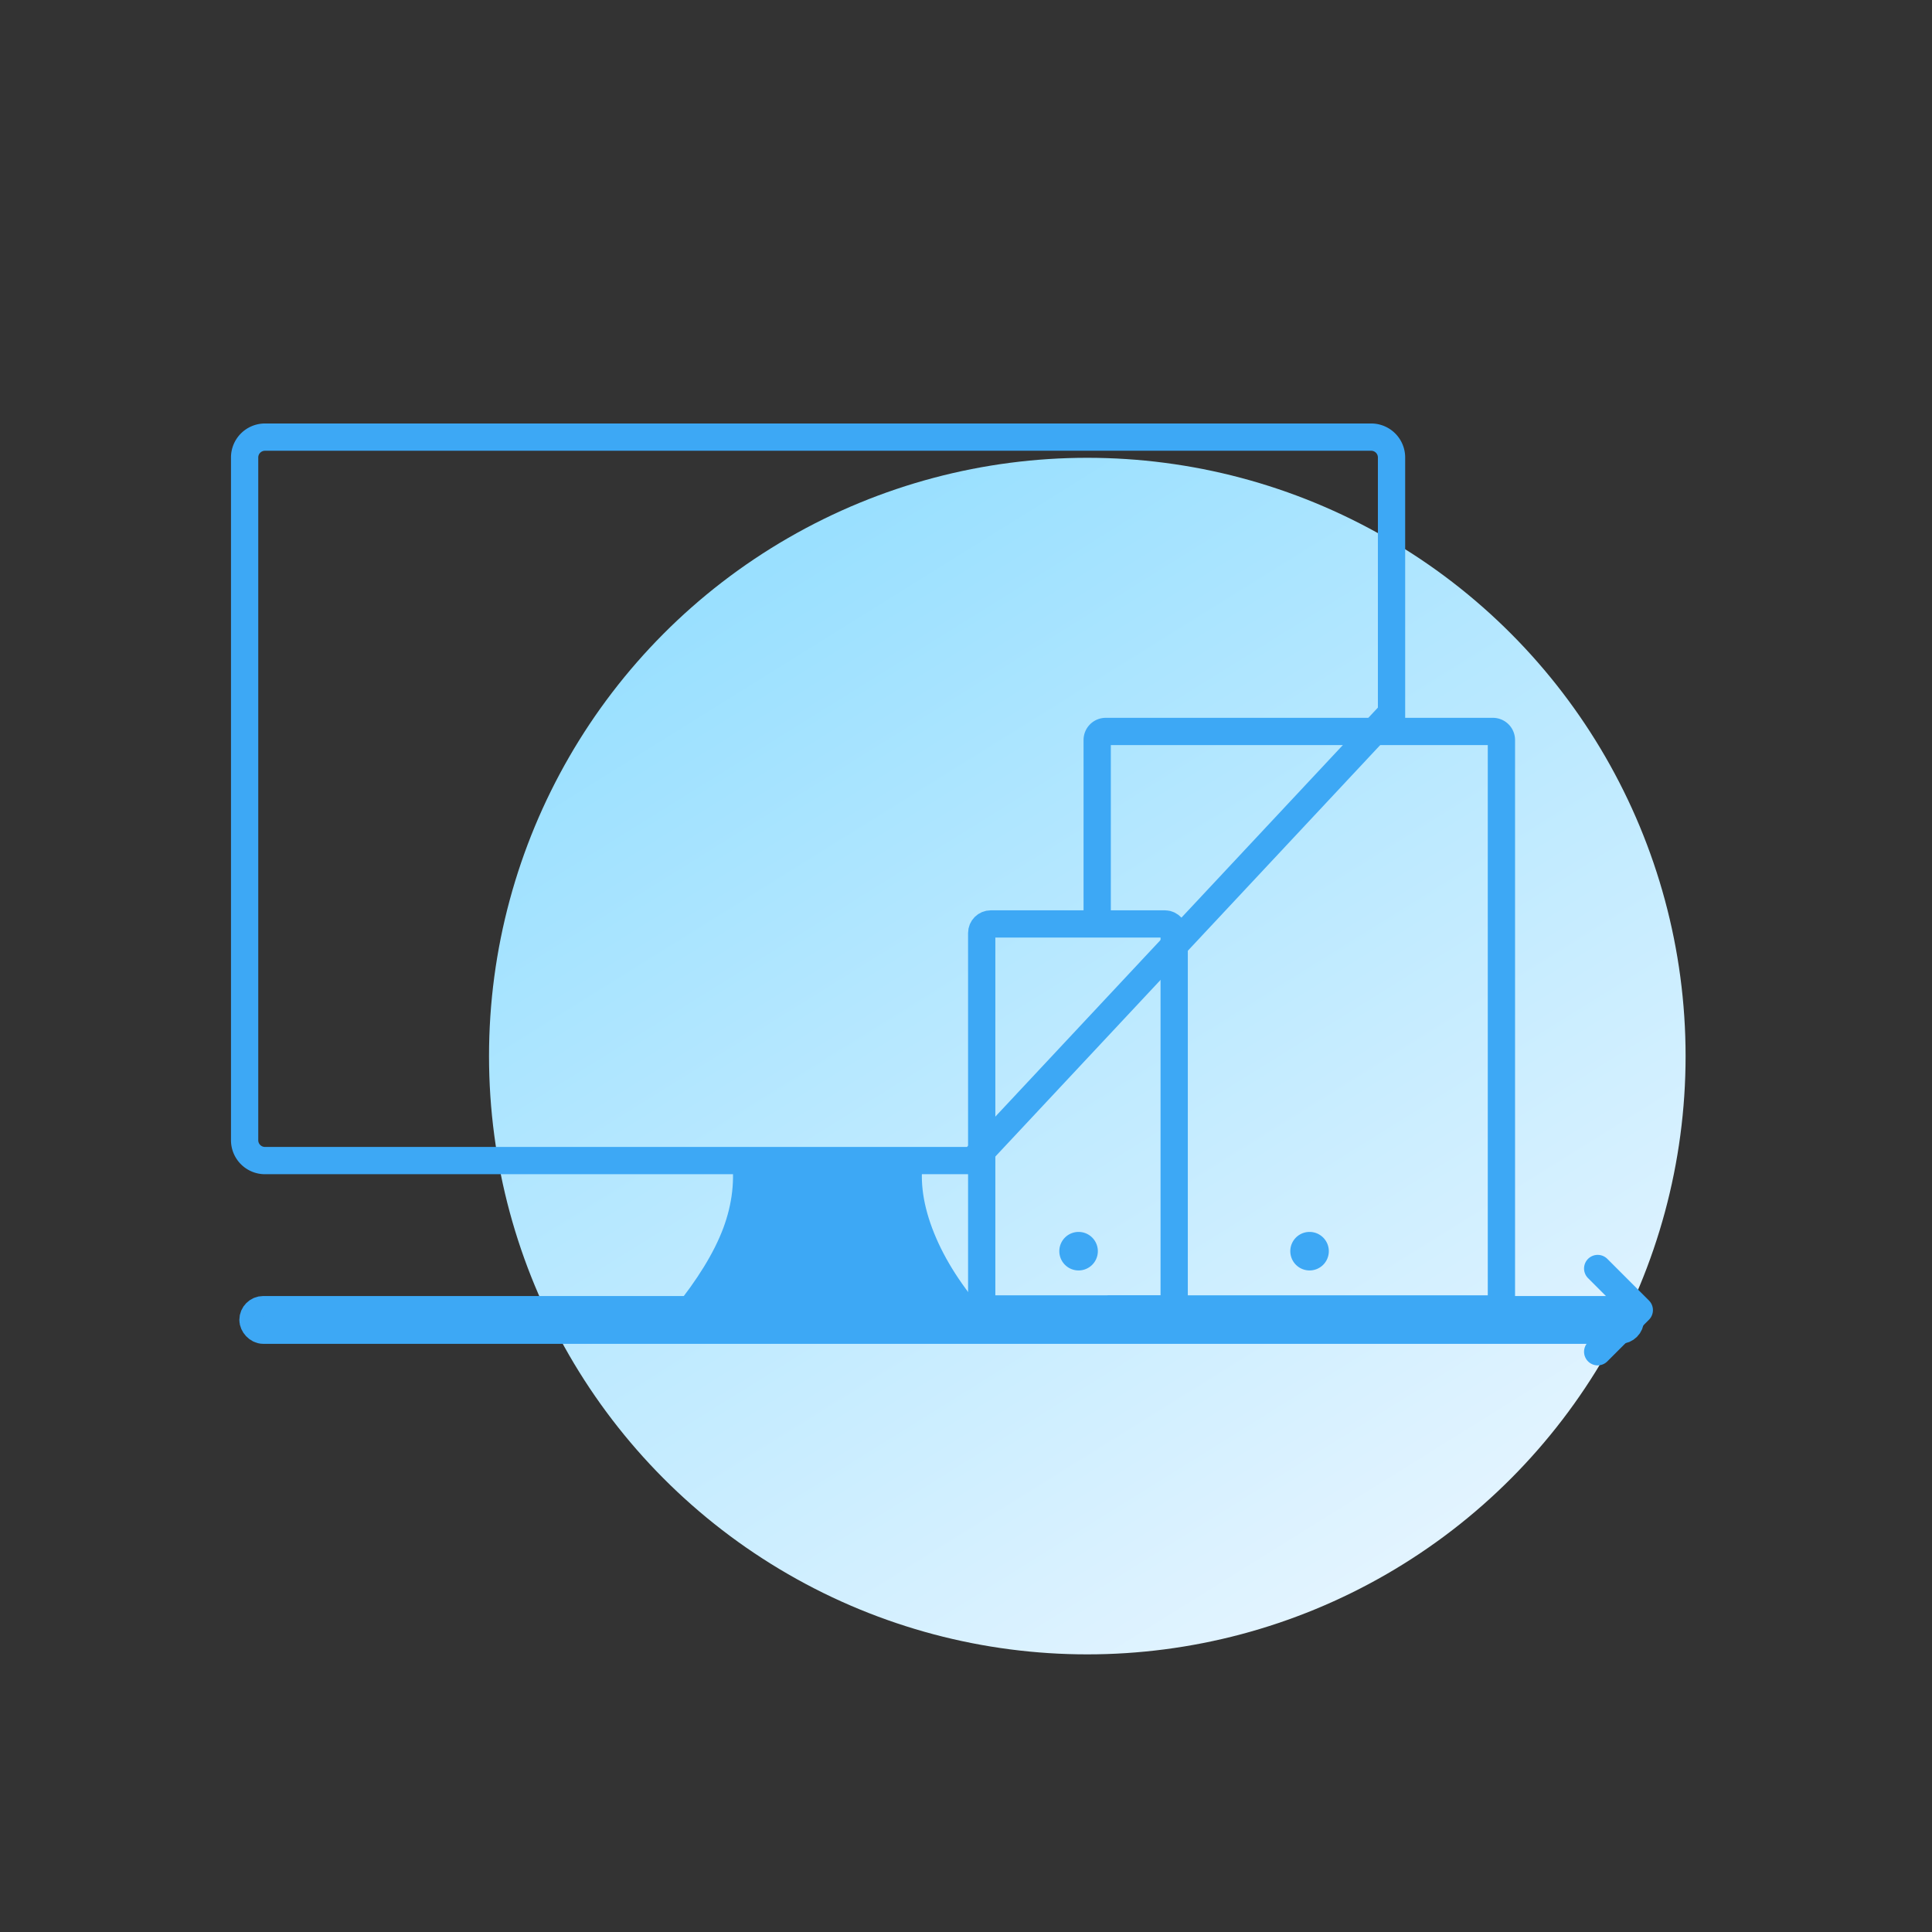
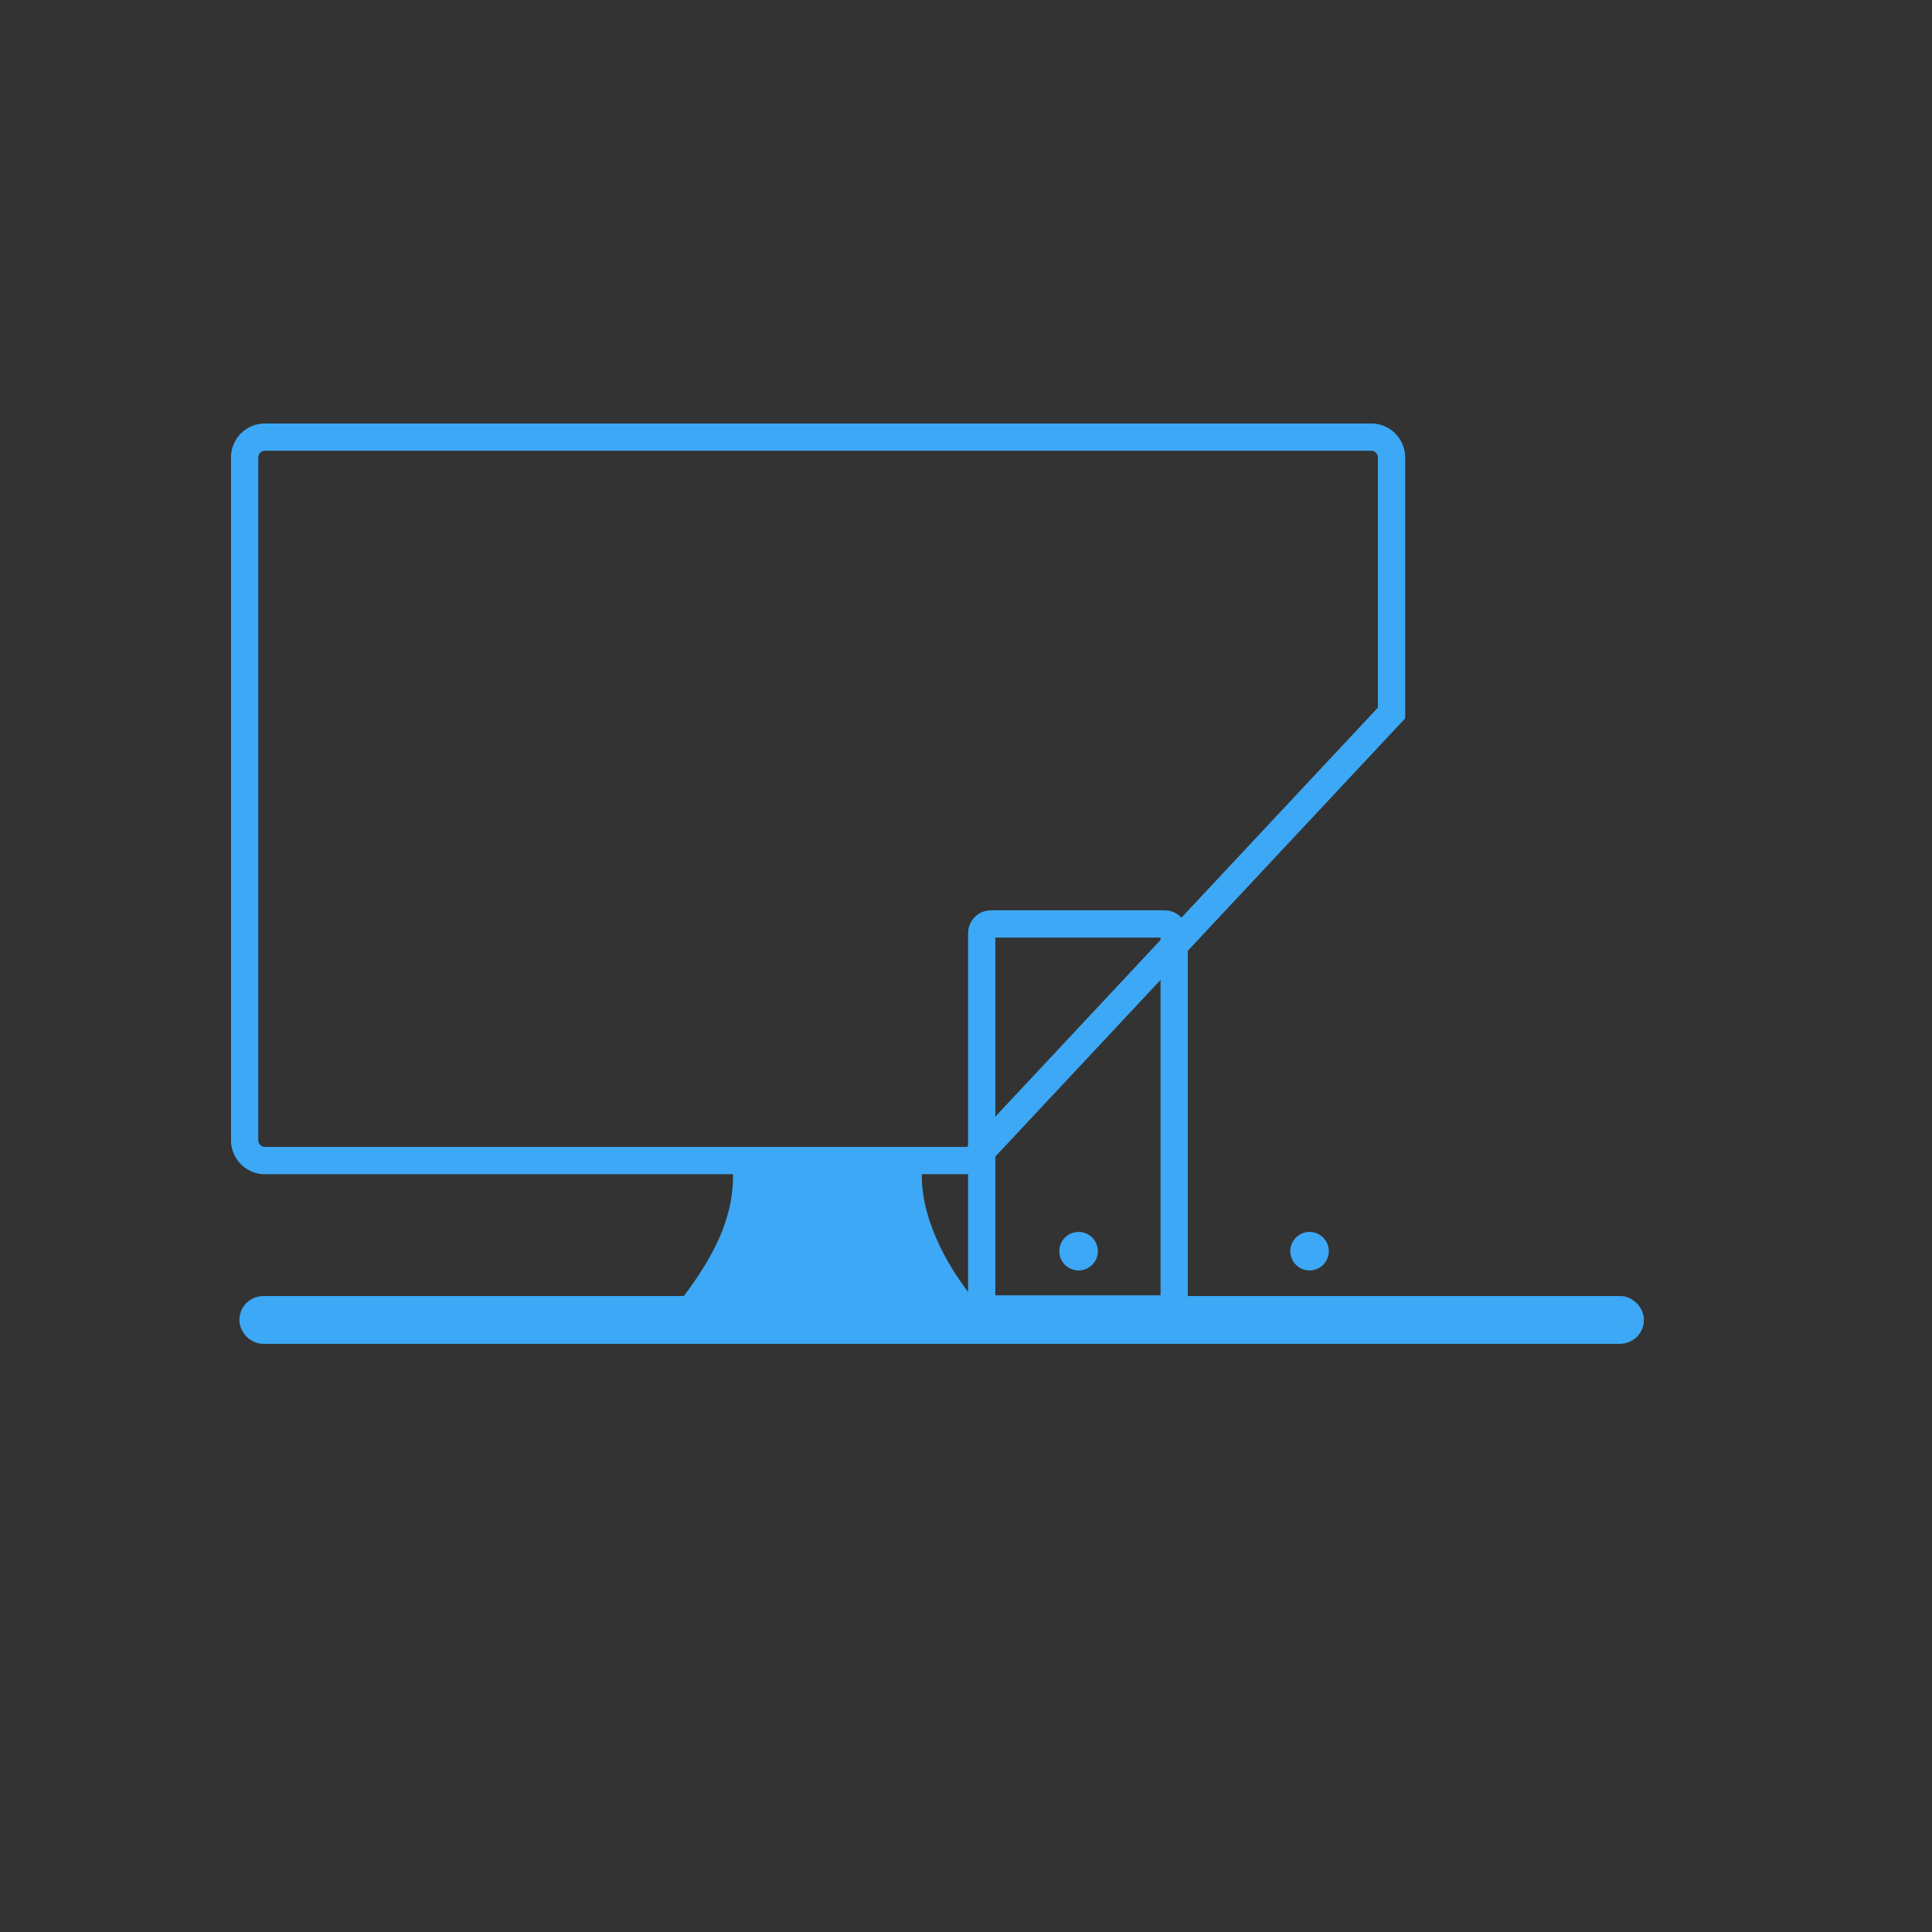
<svg xmlns="http://www.w3.org/2000/svg" width="94" height="94">
  <rect width="100%" height="100%" fill="#333333" stroke="none" />
  <defs>
    <linearGradient x1="22.54%" y1="10.217%" x2="74.705%" y2="93.902%" id="a">
      <stop stop-color="#9AE0FF" offset="0%" />
      <stop stop-color="#E3F4FF" offset="100%" />
    </linearGradient>
  </defs>
  <g fill="none" fill-rule="evenodd">
-     <path d="M0 0h93.654v93.654H0z" />
-     <circle fill="url(#a)" cx="52.902" cy="51.383" r="29.109" />
    <g transform="translate(11.239 61.437)" stroke="#3DA8F5" stroke-width="1.327">
      <rect x="1.069" y="2.283" width="67.015" height="1" rx=".5" />
-       <path stroke-linecap="round" stroke-linejoin="round" d="M66.495.281l2.025 2.025-2.025 2.025" />
    </g>
    <path d="M47.337 56.466L67.704 34.69V22.264a.99.99 0 00-.984-.996H12.886a.99.99 0 00-.984.996V55.47a.99.99 0 00.984.997h34.451z" stroke="#3DA8F5" stroke-width="1.327" />
    <path d="M52.447 61.812a.937.937 0 100-1.873.937.937 0 000 1.873zm11.238 0a.937.937 0 100-1.873.937.937 0 000 1.873z" fill="#3DA8F5" />
    <rect stroke="#3DA8F5" stroke-width="1.327" x="47.764" y="44.954" width="9.365" height="18.731" rx=".442" />
-     <path d="M53.383 45.08v-9.075c0-.23.185-.416.414-.416h18.84c.228 0 .413.186.413.416v27.264c0 .23-.185.416-.414.416H53.797a.415.415 0 01-.414-.416" stroke="#3DA8F5" stroke-width="1.327" />
    <path d="M35.589 56.193h9.365c-.22 1.076-.086 2.267.404 3.573s1.292 2.613 2.406 3.92H32.779c1.16-1.429 1.963-2.737 2.409-3.926.445-1.19.58-2.378.4-3.567z" fill="#3DA8F5" />
  </g>
</svg>